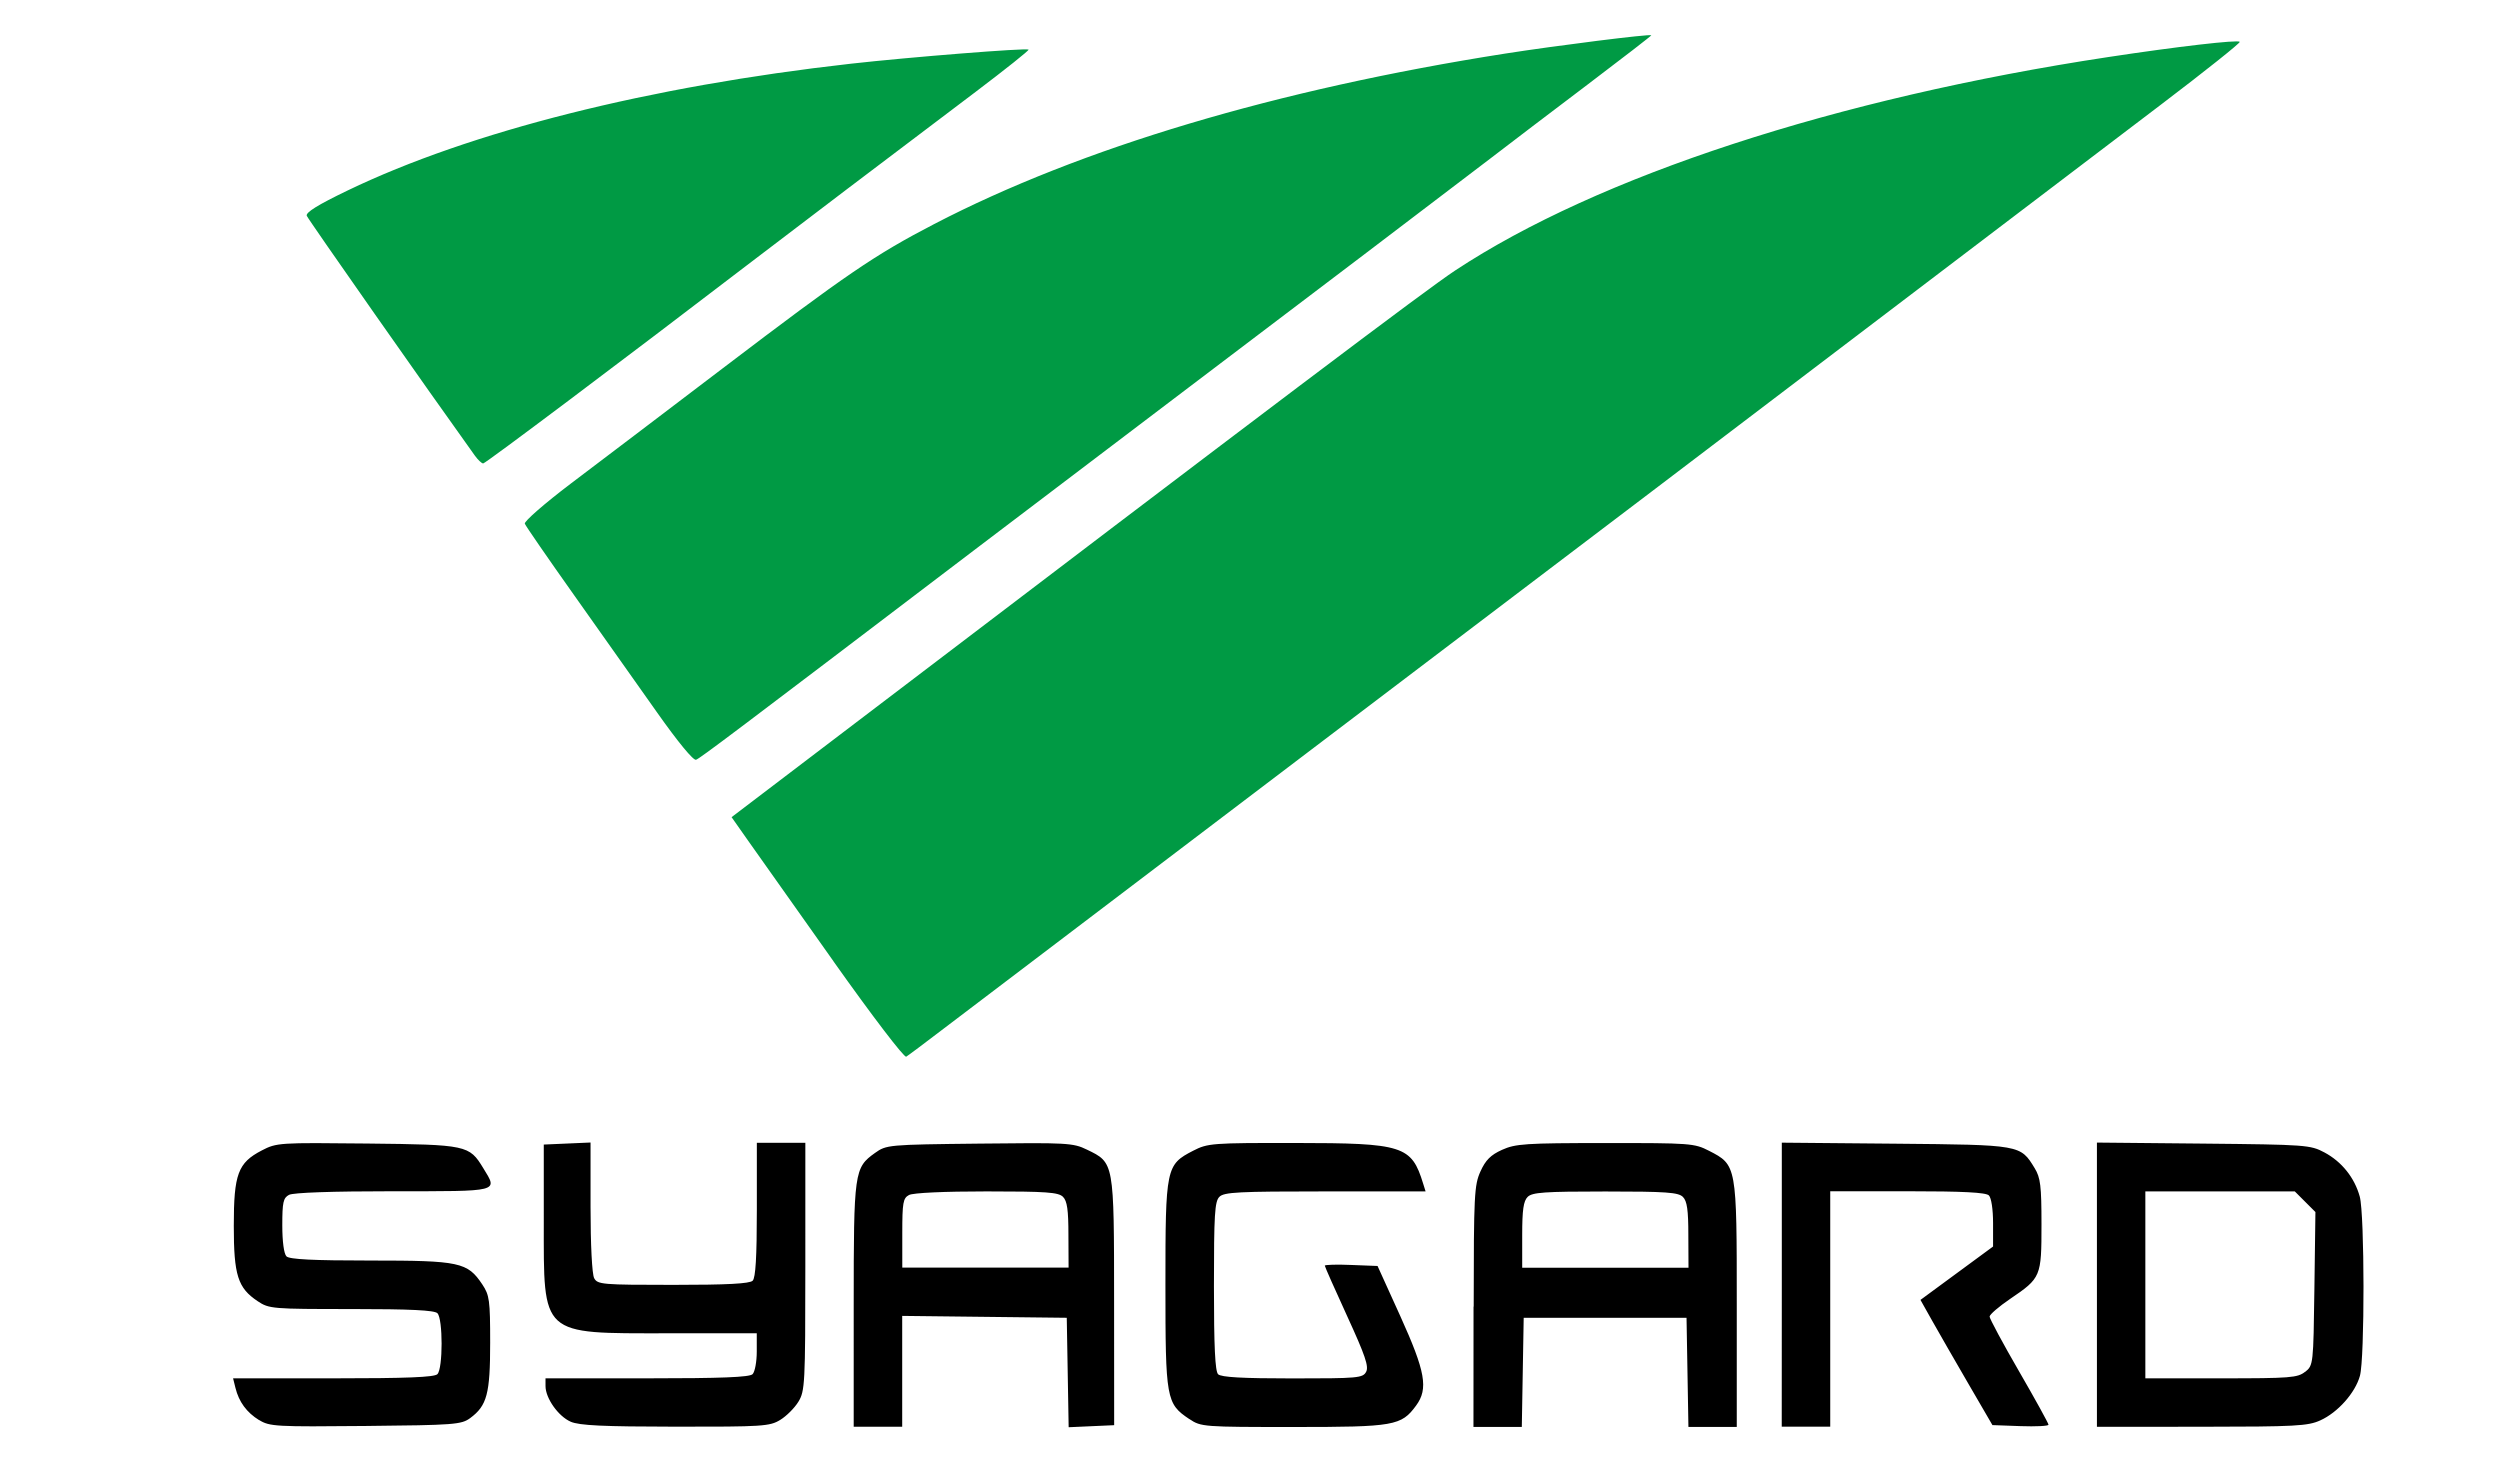
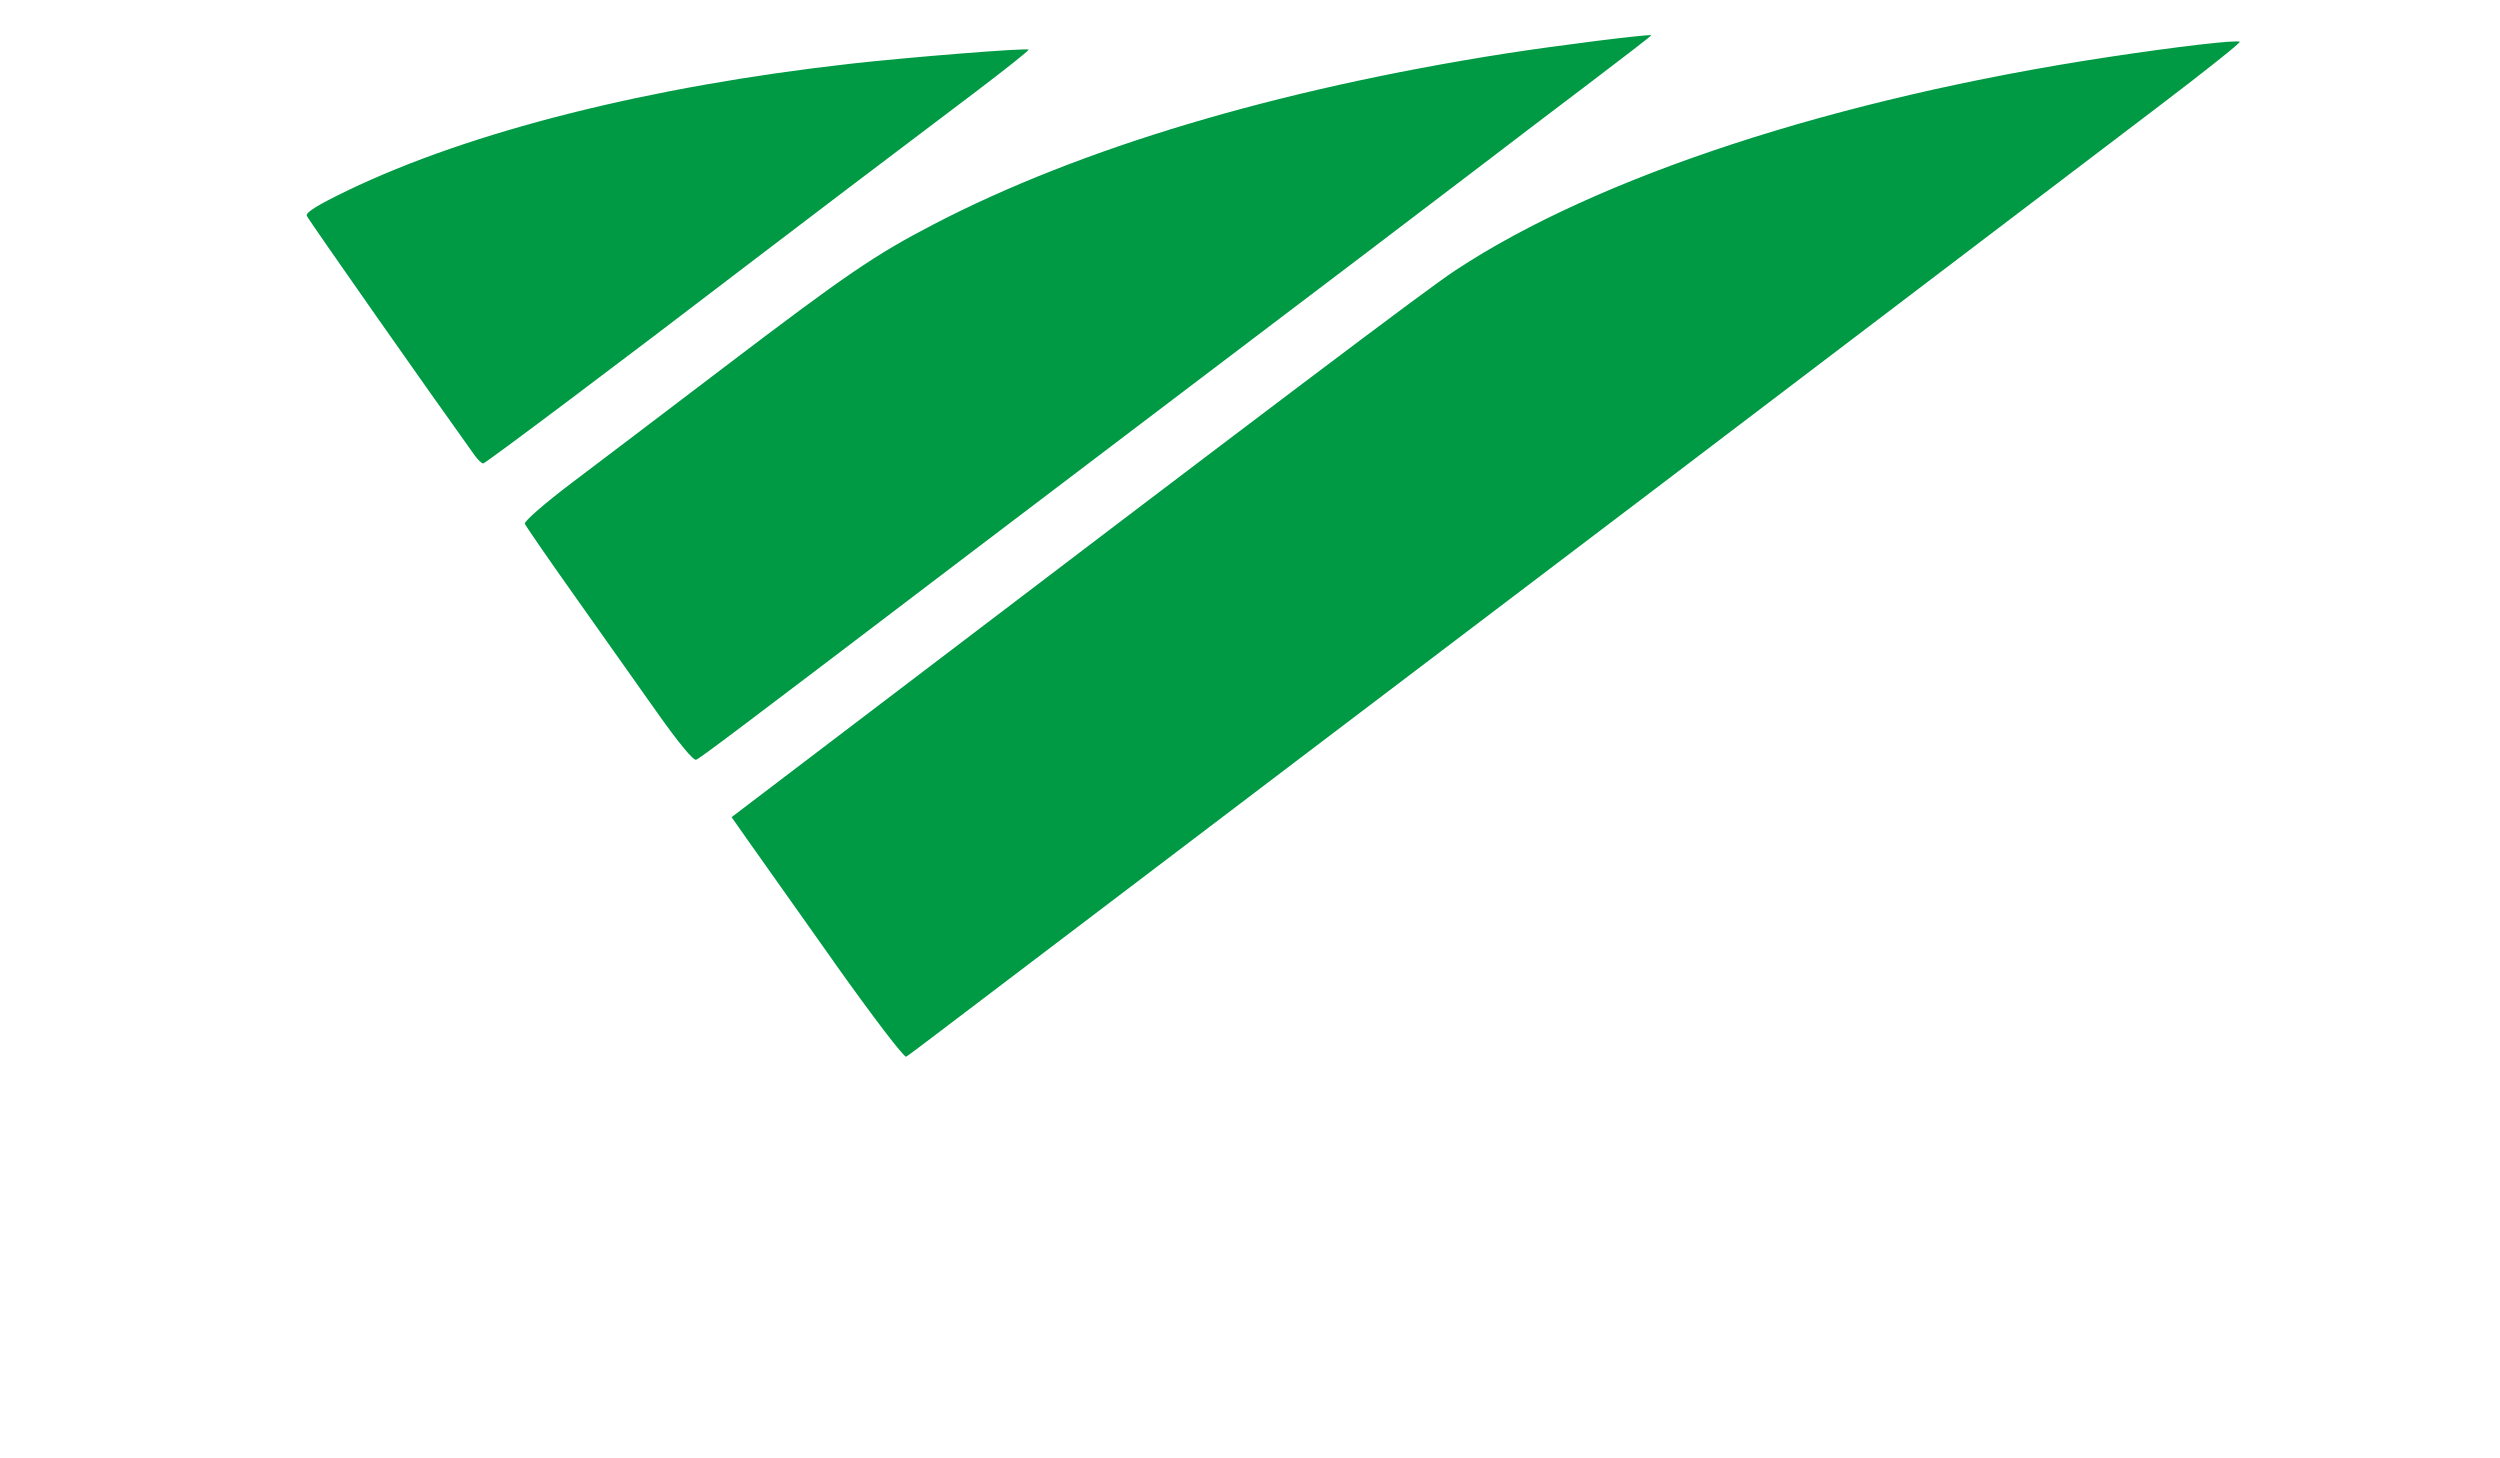
<svg xmlns="http://www.w3.org/2000/svg" xmlns:ns1="http://www.inkscape.org/namespaces/inkscape" xmlns:ns2="http://sodipodi.sourceforge.net/DTD/sodipodi-0.dtd" width="120" height="70" viewBox="0 0 31.75 18.521" version="1.1" id="svg1503" ns1:version="1.2.1 (9c6d41e410, 2022-07-14)" ns2:docname="logo2.svg">
  <ns2:namedview id="namedview1505" pagecolor="#ffffff" bordercolor="#000000" borderopacity="0.25" ns1:showpageshadow="2" ns1:pageopacity="0.0" ns1:pagecheckerboard="0" ns1:deskcolor="#d1d1d1" ns1:document-units="mm" showgrid="false" ns1:zoom="4.1373683" ns1:cx="94.625368" ns1:cy="142.84443" ns1:window-width="2702" ns1:window-height="1945" ns1:window-x="3876" ns1:window-y="123" ns1:window-maximized="0" ns1:current-layer="layer1" />
  <defs id="defs1500" />
  <g ns1:label="Layer 1" ns1:groupmode="layer" id="layer1">
    <path style="fill:#009a44;fill-opacity:1;stroke-width:0.044" d="M 10.585,12.208 C 10.102,11.527 9.614,10.837 9.499,10.674 l -0.208,-0.296 1.286,-0.978 c 5.593,-4.256 7.534,-5.721 7.904,-5.965 1.813,-1.197 4.841,-2.187 8.291,-2.71 0.889,-0.135 1.644,-0.222 1.673,-0.194 0.012,0.012 -0.439,0.371 -1.001,0.798 -0.826,0.627 -5.824,4.424 -6.413,4.872 -0.083,0.064 -2.052,1.556 -4.374,3.317 -2.322,1.761 -4.42,3.353 -4.662,3.538 -0.242,0.185 -0.461,0.349 -0.486,0.364 -0.026,0.015 -0.427,-0.51 -0.924,-1.211 z M 8.341,9.043 C 8.098,8.698 7.626,8.031 7.292,7.56 6.958,7.089 6.676,6.68 6.665,6.651 6.654,6.623 6.916,6.394 7.246,6.144 7.577,5.894 8.445,5.236 9.174,4.681 10.752,3.481 11.107,3.239 11.865,2.845 c 1.862,-0.967 4.353,-1.71 7.254,-2.165 0.653,-0.102 1.836,-0.251 1.853,-0.232 0.004,0.004 -0.359,0.285 -0.807,0.624 -0.448,0.339 -1.008,0.764 -1.244,0.946 C 18.367,2.442 16.473,3.879 15.096,4.921 14.503,5.37 13.276,6.301 12.368,6.99 9.309,9.316 8.896,9.627 8.84,9.649 8.806,9.662 8.612,9.427 8.341,9.043 Z M 6.031,5.787 C 5.459,4.991 3.913,2.786 3.896,2.741 3.879,2.699 4.035,2.602 4.415,2.419 5.973,1.669 8.244,1.097 10.807,0.809 c 0.738,-0.083 2.233,-0.202 2.256,-0.179 0.009,0.009 -0.294,0.25 -0.673,0.537 C 11.406,1.909 9.991,2.982 9.554,3.317 7.909,4.576 6.164,5.887 6.136,5.886 6.117,5.885 6.07,5.841 6.031,5.787 Z" id="path302-5" ns2:nodetypes="sscssssssssssssssssscssssssssssssscs" />
-     <path style="fill:#000000;stroke-width:0.044" d="m 3.291,18.036 c -0.159,-0.098 -0.257,-0.232 -0.301,-0.41 l -0.03,-0.121 h 1.271 c 0.93,0 1.286,-0.014 1.324,-0.053 0.071,-0.071 0.071,-0.704 0,-0.774 -0.038,-0.038 -0.343,-0.053 -1.093,-0.053 -1.008,0 -1.045,-0.003 -1.19,-0.1 -0.252,-0.168 -0.303,-0.329 -0.303,-0.956 -8.36e-5,-0.659 0.053,-0.801 0.355,-0.958 0.19,-0.099 0.22,-0.1 1.34,-0.088 1.268,0.014 1.295,0.02 1.473,0.312 0.186,0.305 0.227,0.294 -1.148,0.294 -0.767,0 -1.267,0.017 -1.319,0.046 -0.073,0.039 -0.085,0.094 -0.085,0.387 0,0.207 0.021,0.362 0.053,0.394 0.038,0.038 0.337,0.053 1.067,0.053 1.135,8.7e-5 1.231,0.021 1.42,0.303 0.091,0.137 0.1,0.199 0.1,0.741 0,0.649 -0.04,0.799 -0.254,0.957 -0.112,0.082 -0.199,0.089 -1.329,0.1 -1.139,0.011 -1.218,0.007 -1.35,-0.075 z m 3.957,0.02 C 7.09,17.987 6.928,17.757 6.928,17.604 l -1.247e-4,-0.099 h 1.289 c 0.944,0 1.303,-0.014 1.341,-0.053 0.029,-0.029 0.053,-0.158 0.053,-0.286 V 16.933 L 8.478,16.933 C 6.856,16.933 6.906,16.978 6.906,15.504 l -1.247e-4,-0.968 0.297,-0.013 0.297,-0.013 v 0.819 c 0,0.48 0.019,0.854 0.046,0.904 0.043,0.08 0.101,0.085 1.003,0.085 0.686,0 0.972,-0.015 1.01,-0.053 0.037,-0.037 0.053,-0.3 0.053,-0.902 v -0.849 h 0.308 0.308 l -1.71e-4,1.572 c -1.71e-4,1.491 -0.005,1.58 -0.088,1.716 -0.048,0.079 -0.152,0.183 -0.231,0.231 -0.134,0.082 -0.222,0.087 -1.331,0.086 -0.92,-0.001 -1.219,-0.015 -1.33,-0.063 z m 3.594,-1.475 c 0,-1.703 0.007,-1.75 0.27,-1.938 0.146,-0.104 0.163,-0.106 1.327,-0.119 1.112,-0.013 1.19,-0.009 1.364,0.076 0.348,0.168 0.345,0.152 0.346,1.93 l 8.67e-4,1.57 -0.289,0.013 -0.289,0.013 -0.012,-0.695 -0.012,-0.695 -1.045,-0.012 -1.045,-0.012 v 0.704 0.704 h -0.308 -0.308 z m 2.727,-0.897 c 0,-0.318 -0.016,-0.431 -0.069,-0.484 -0.058,-0.058 -0.21,-0.069 -0.97,-0.069 -0.537,0 -0.936,0.018 -0.986,0.046 -0.075,0.04 -0.085,0.096 -0.085,0.484 v 0.438 h 1.056 1.056 z m 1.535,2.338 c -0.293,-0.196 -0.303,-0.254 -0.303,-1.704 -8.9e-5,-1.49 0.007,-1.526 0.353,-1.704 0.185,-0.095 0.238,-0.099 1.294,-0.098 1.374,0.001 1.478,0.034 1.626,0.516 l 0.031,0.099 h -1.275 c -1.101,0 -1.285,0.009 -1.344,0.069 -0.059,0.059 -0.069,0.225 -0.069,1.135 0,0.77 0.015,1.08 0.053,1.118 0.038,0.038 0.309,0.053 0.944,0.053 0.833,0 0.894,-0.005 0.936,-0.084 0.036,-0.067 -0.012,-0.208 -0.24,-0.705 -0.157,-0.342 -0.285,-0.631 -0.285,-0.643 0,-0.012 0.151,-0.017 0.335,-0.009 l 0.335,0.013 0.289,0.637 c 0.319,0.705 0.358,0.921 0.201,1.135 -0.189,0.258 -0.276,0.273 -1.559,0.273 -1.143,8.6e-5 -1.173,-0.002 -1.319,-0.1 z m 3.612,-1.428 c 9.52e-4,-1.419 0.007,-1.542 0.086,-1.717 0.065,-0.144 0.13,-0.209 0.274,-0.274 0.171,-0.077 0.294,-0.086 1.312,-0.086 1.079,-9.53e-4 1.131,0.003 1.316,0.098 0.353,0.181 0.353,0.183 0.353,1.956 v 1.551 h -0.307 -0.307 l -0.012,-0.693 -0.012,-0.693 h -1.034 -1.034 l -0.012,0.693 -0.012,0.693 h -0.307 -0.307 l 9.52e-4,-1.528 z m 2.726,-0.909 c 0,-0.318 -0.016,-0.431 -0.069,-0.484 -0.058,-0.058 -0.211,-0.069 -0.986,-0.069 -0.775,0 -0.928,0.011 -0.986,0.069 -0.053,0.053 -0.069,0.165 -0.069,0.484 v 0.415 h 1.056 1.056 z m 1.187,0.632 v -1.805 l 1.442,0.013 c 1.598,0.015 1.587,0.013 1.77,0.312 0.073,0.12 0.086,0.223 0.086,0.713 1.25e-4,0.665 -0.006,0.68 -0.398,0.946 -0.144,0.098 -0.261,0.199 -0.261,0.225 0,0.026 0.168,0.339 0.374,0.695 0.206,0.356 0.374,0.661 0.374,0.678 0,0.017 -0.16,0.025 -0.356,0.018 l -0.356,-0.013 -0.307,-0.528 c -0.169,-0.29 -0.374,-0.648 -0.457,-0.795 l -0.15,-0.267 0.461,-0.339 0.461,-0.339 v -0.298 c 0,-0.173 -0.022,-0.32 -0.053,-0.351 -0.038,-0.038 -0.329,-0.053 -1.034,-0.053 h -0.981 v 1.495 1.495 h -0.308 -0.308 z m 4.002,-1.24e-4 v -1.806 l 1.352,0.013 c 1.303,0.013 1.359,0.017 1.537,0.112 0.221,0.118 0.383,0.321 0.449,0.561 0.062,0.227 0.064,2.055 0.002,2.277 -0.06,0.216 -0.281,0.465 -0.503,0.565 -0.158,0.072 -0.315,0.08 -1.507,0.081 l -1.33,9.52e-4 v -1.806 z m 2.645,1.106 c 0.103,-0.083 0.104,-0.095 0.117,-1.057 l 0.013,-0.973 -0.131,-0.131 -0.131,-0.131 H 28.195 27.246 v 1.187 1.187 h 0.963 c 0.882,0 0.971,-0.007 1.067,-0.084 z" id="path302" ns2:nodetypes="sscscssssssssssscssssscccsssccccccsssssccccssccccscccccccccccccccssssscccsccscscsssssscsscssccccssccscccccccccccccssssscccsccsscssssscsscccssscccccccccssssccccsscccccccsss" />
  </g>
</svg>